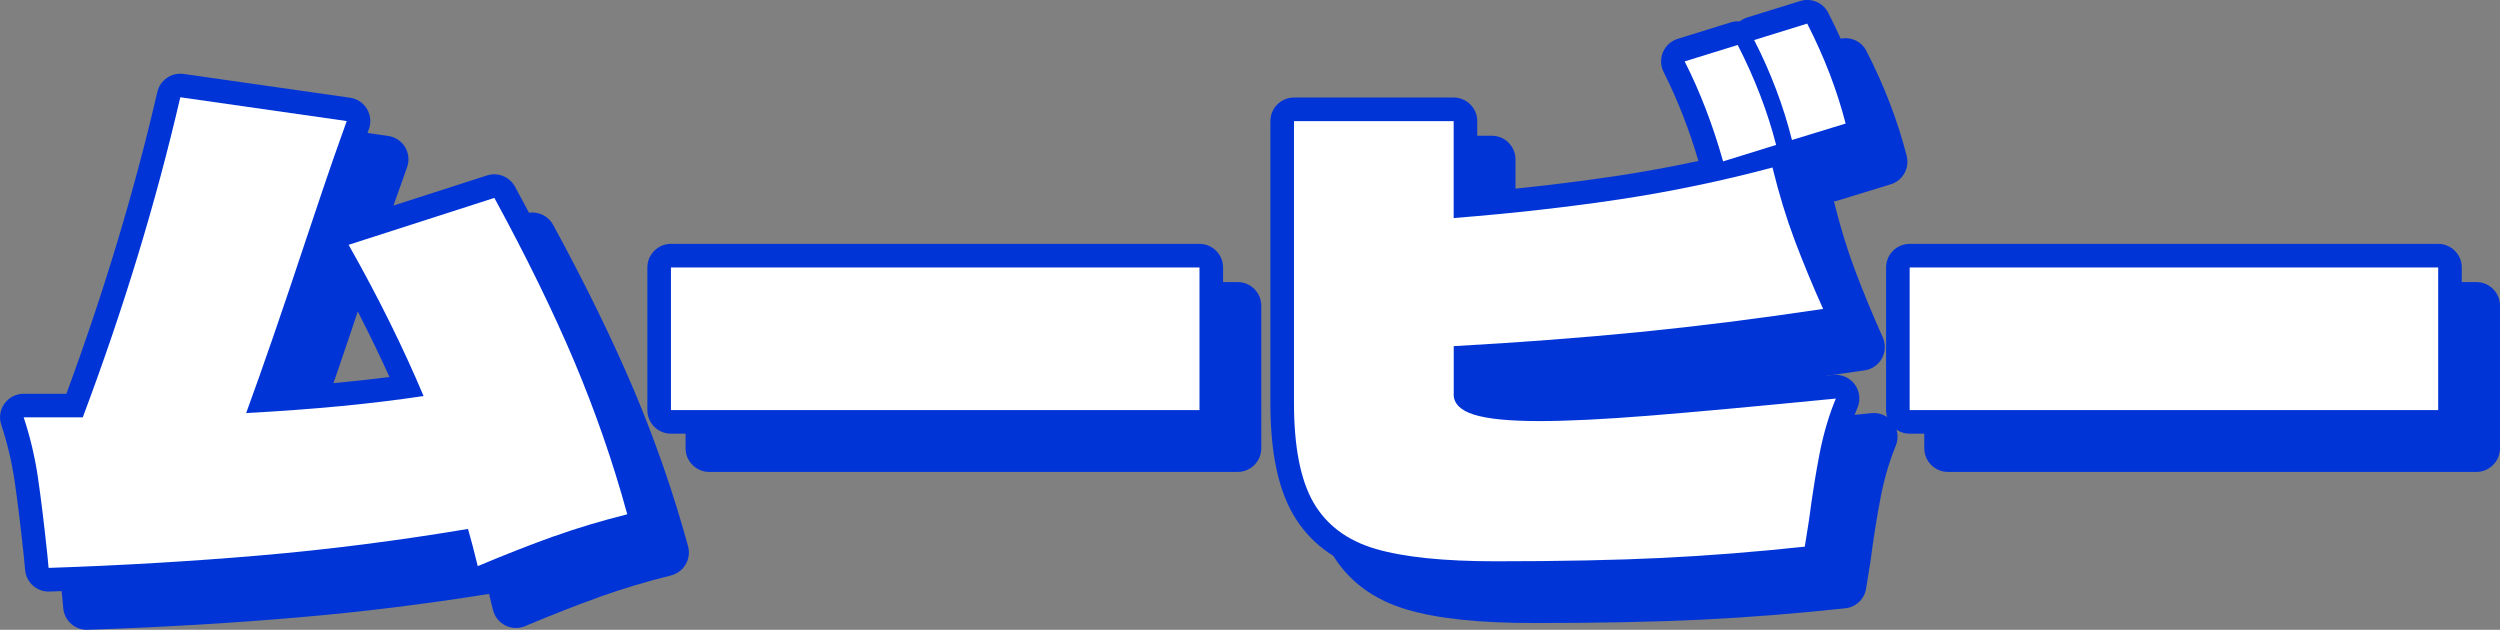
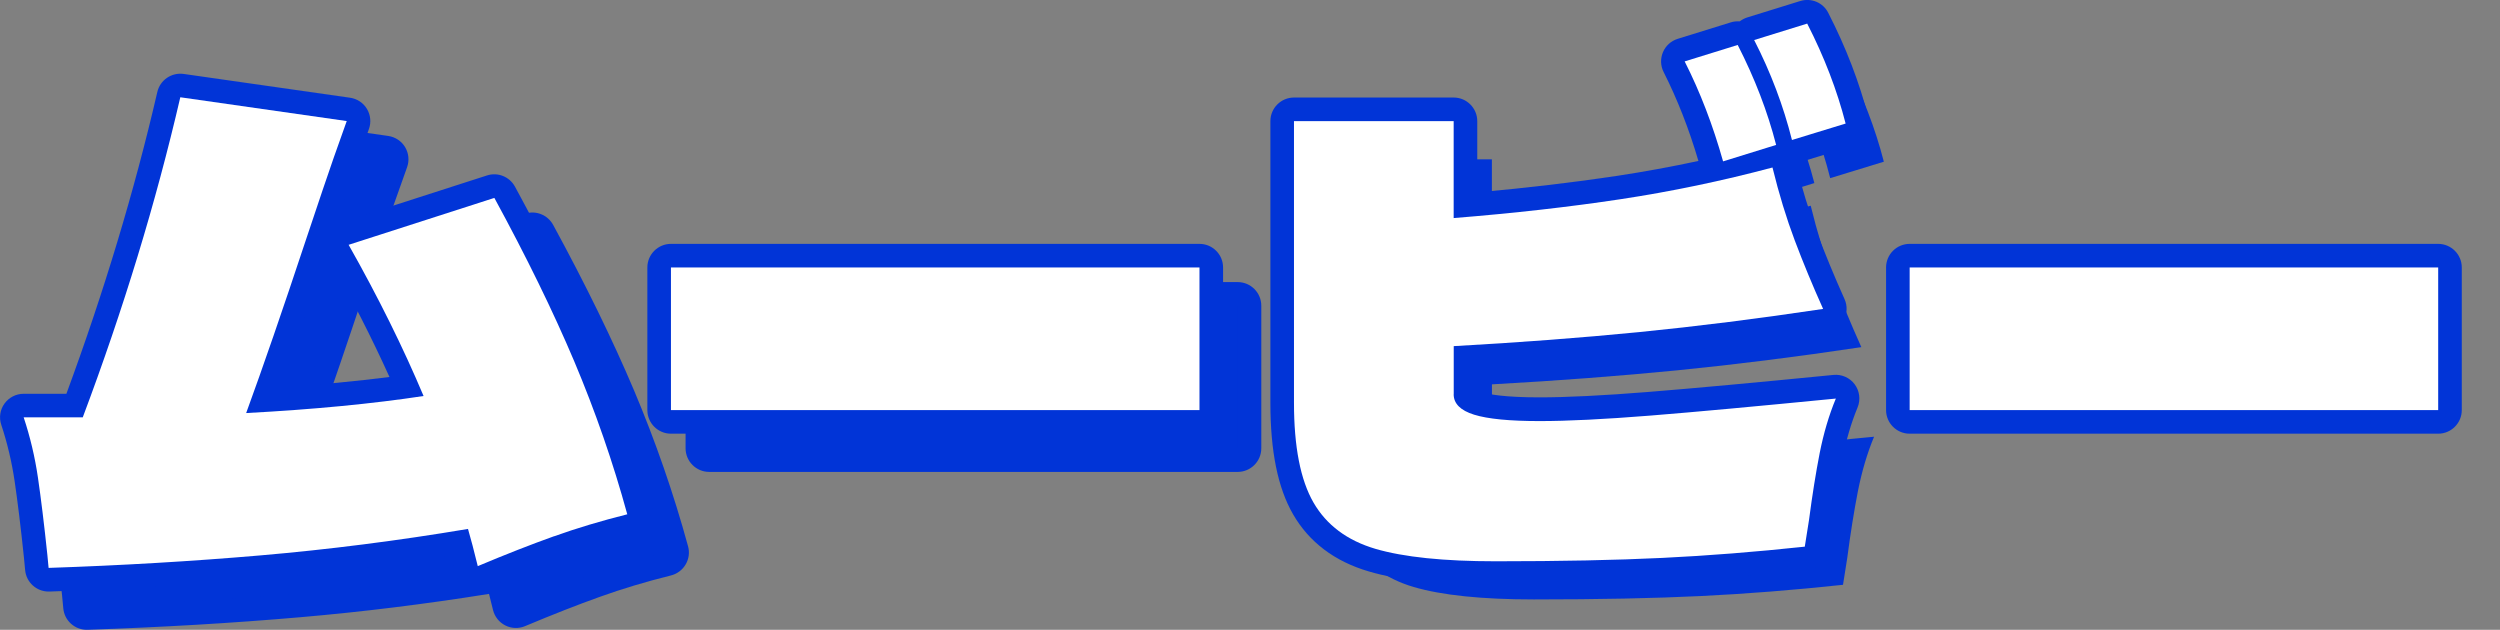
<svg xmlns="http://www.w3.org/2000/svg" id="_レイヤー_2" data-name="レイヤー 2" viewBox="0 0 370.89 93.43">
  <rect x="0" y="0" width="370.89" height="93.43" fill="#808080" stroke="none" />
  <g id="_レイヤー_1-2" data-name="レイヤー 1">
    <g>
      <g>
        <path d="m12.87,93.43c-1.8,0-3.31-1.37-3.48-3.17l-.18-1.9c-.47-4.5-.94-8.31-1.38-11.31-.42-2.85-1.09-5.67-1.98-8.36-.36-1.07-.18-2.24.48-3.15.66-.91,1.71-1.45,2.84-1.45h6.34c5.56-15.07,10.1-30.12,13.49-44.77.41-1.77,2.11-2.93,3.91-2.68l24.69,3.53c1.04.15,1.96.76,2.5,1.66.54.9.65,2,.29,2.99-1.37,3.8-2.56,7.21-3.55,10.15-.5,1.48-.96,2.84-1.37,4.08.25-.16.53-.3.82-.39l21.62-6.96c1.6-.52,3.34.18,4.15,1.66,4.8,8.81,8.83,17.07,12,24.55,3.18,7.53,5.88,15.31,8.02,23.14.25.91.12,1.88-.36,2.69-.47.81-1.26,1.4-2.17,1.63-3.73.93-7.27,1.99-10.52,3.16h0c-3.31,1.18-7.05,2.65-11.13,4.36-.94.4-2.02.36-2.93-.1-.92-.46-1.58-1.3-1.83-2.3-.21-.85-.4-1.64-.59-2.38-9.43,1.51-18.83,2.67-27.99,3.46-10.14.88-20.76,1.5-31.56,1.86-.04,0-.08,0-.12,0Zm.93-22.34c.39,1.63.71,3.28.95,4.94.41,2.78.84,6.24,1.28,10.28,9.55-.37,18.93-.95,27.92-1.72,9.99-.86,20.27-2.17,30.56-3.9,1.75-.29,3.44.77,3.94,2.47.15.53.31,1.1.48,1.72,2.76-1.12,5.35-2.11,7.73-2.96h0c2.43-.87,5-1.68,7.69-2.43-1.89-6.38-4.15-12.71-6.75-18.87-2.77-6.55-6.24-13.73-10.32-21.38l-14.79,4.77c3.56,6.55,6.66,12.94,9.22,19.05.42.99.35,2.13-.17,3.07-.53.94-1.46,1.59-2.52,1.75-7.55,1.16-16.52,2.02-26.66,2.57-1.2.06-2.3-.47-3-1.41-.7-.95-.88-2.18-.47-3.28,2.45-6.7,5.42-15.31,8.83-25.58.67-2,1.5-4.47,2.49-7.43.64-1.9,1.36-3.99,2.16-6.24l-17.29-2.47c-3.55,14.7-8.21,29.75-13.86,44.79-.51,1.36-1.82,2.27-3.28,2.27h-4.14Zm40.28-27.88c-2.52,7.59-4.8,14.27-6.81,19.93,5.88-.4,11.29-.92,16.17-1.54-2.6-5.76-5.66-11.76-9.12-17.88-.09-.17-.17-.34-.24-.51Z" fill="#0134d7" />
        <path d="m87.85,85.23c-3.38,1.21-7.14,2.68-11.3,4.43-.54-2.23-1.03-4.07-1.45-5.52-10.43,1.75-20.71,3.06-30.84,3.93-10.13.87-20.59,1.49-31.38,1.85l-.18-1.9c-.48-4.58-.95-8.41-1.4-11.49s-1.16-6.06-2.12-8.95h8.77c6.03-16.04,10.85-31.86,14.47-47.48l24.69,3.53c-1.39,3.86-2.58,7.27-3.57,10.22-1,2.95-1.82,5.43-2.49,7.42-3.44,10.37-6.39,18.93-8.86,25.68,10.07-.54,18.84-1.39,26.32-2.53-3.02-7.17-6.72-14.65-11.12-22.43l21.62-6.96c4.76,8.74,8.71,16.82,11.85,24.24,3.13,7.42,5.76,14.98,7.87,22.7-3.86.97-7.48,2.05-10.85,3.26Z" fill="#0134d7" />
      </g>
      <g>
        <path d="m7.21,87.76c-1.8,0-3.31-1.37-3.48-3.17l-.18-1.9c-.47-4.5-.94-8.31-1.38-11.31-.42-2.85-1.09-5.67-1.98-8.36-.36-1.07-.18-2.24.48-3.15.66-.91,1.71-1.45,2.84-1.45h6.34c5.56-15.07,10.1-30.12,13.49-44.77.41-1.77,2.1-2.93,3.91-2.68l24.69,3.53c1.04.15,1.96.76,2.5,1.66.54.9.65,2,.29,2.99-1.37,3.8-2.56,7.21-3.55,10.15-.5,1.48-.96,2.84-1.37,4.08.25-.16.53-.3.82-.39l21.62-6.96c1.6-.52,3.34.18,4.15,1.66,4.8,8.81,8.83,17.07,12,24.55,3.18,7.53,5.88,15.31,8.02,23.14.25.91.12,1.88-.36,2.69-.47.81-1.26,1.4-2.17,1.63-3.73.93-7.27,1.99-10.52,3.16-3.31,1.18-7.05,2.65-11.13,4.36-.94.4-2.02.36-2.93-.1-.92-.46-1.58-1.3-1.83-2.3-.21-.85-.4-1.64-.59-2.38-9.43,1.51-18.83,2.67-27.99,3.46-10.14.88-20.76,1.5-31.56,1.86-.04,0-.08,0-.12,0Zm.93-22.34c.39,1.63.71,3.28.95,4.94.41,2.78.84,6.24,1.28,10.28,9.55-.37,18.93-.95,27.92-1.72,9.99-.86,20.27-2.17,30.56-3.9,1.75-.29,3.44.77,3.94,2.47.15.53.31,1.1.48,1.72,2.76-1.12,5.35-2.11,7.73-2.96h0c2.43-.87,5-1.68,7.69-2.43-1.89-6.38-4.15-12.71-6.75-18.87-2.77-6.55-6.24-13.73-10.32-21.38l-14.79,4.77c3.56,6.55,6.66,12.94,9.22,19.05.42.99.35,2.13-.17,3.07-.53.94-1.46,1.59-2.52,1.75-7.55,1.16-16.52,2.02-26.66,2.57-1.19.06-2.3-.47-3-1.41-.7-.95-.88-2.18-.47-3.28,2.45-6.7,5.42-15.31,8.83-25.58.67-2,1.5-4.47,2.49-7.43.64-1.9,1.36-3.99,2.16-6.24l-17.29-2.47c-3.55,14.7-8.21,29.75-13.86,44.79-.51,1.36-1.82,2.27-3.28,2.27h-4.14Zm40.28-27.88c-2.52,7.59-4.8,14.27-6.81,19.93,5.88-.4,11.29-.92,16.17-1.54-2.6-5.76-5.66-11.76-9.12-17.88-.09-.17-.17-.34-.24-.51Z" fill="#0134d7" />
        <path d="m82.18,79.56c-3.38,1.21-7.14,2.68-11.3,4.43-.54-2.23-1.03-4.07-1.45-5.52-10.43,1.75-20.71,3.06-30.84,3.93-10.13.87-20.59,1.49-31.38,1.85l-.18-1.9c-.48-4.58-.95-8.41-1.4-11.49s-1.16-6.06-2.12-8.95h8.77c6.03-16.04,10.85-31.86,14.47-47.48l24.69,3.53c-1.39,3.86-2.58,7.27-3.57,10.22-1,2.95-1.82,5.43-2.49,7.42-3.44,10.37-6.39,18.93-8.86,25.68,10.07-.54,18.84-1.39,26.32-2.53-3.02-7.17-6.72-14.65-11.12-22.43l21.62-6.96c4.76,8.74,8.71,16.82,11.85,24.24,3.13,7.42,5.76,14.98,7.87,22.7-3.86.97-7.48,2.05-10.85,3.26Z" fill="#fff" />
      </g>
    </g>
    <g>
      <g>
        <path d="m183.62,70.01h-78.41c-1.93,0-3.5-1.57-3.5-3.5v-21.16c0-1.93,1.57-3.5,3.5-3.5h78.41c1.93,0,3.5,1.57,3.5,3.5v21.16c0,1.93-1.57,3.5-3.5,3.5Zm-74.91-7h71.41v-14.16h-71.41v14.16Z" fill="#0134d7" />
        <path d="m183.62,66.51h-78.41v-21.16h78.41v21.16Z" fill="#0134d7" />
      </g>
      <g>
        <path d="m177.95,64.34h-78.41c-1.93,0-3.5-1.57-3.5-3.5v-21.16c0-1.93,1.57-3.5,3.5-3.5h78.41c1.93,0,3.5,1.57,3.5,3.5v21.16c0,1.93-1.57,3.5-3.5,3.5Zm-74.91-7h71.41v-14.16h-71.41v14.16Z" fill="#0134d7" />
        <path d="m177.95,60.84h-78.41v-21.16h78.41v21.16Z" fill="#fff" />
      </g>
    </g>
    <g>
      <g>
-         <path d="m227.57,92.43c-8.13,0-14.3-.65-18.85-2-5.06-1.49-8.84-4.35-11.22-8.48-2.26-3.92-3.36-9.33-3.36-16.53V23.64c0-1.93,1.57-3.5,3.5-3.5h23.69c1.93,0,3.5,1.57,3.5,3.5v10.57c7.44-.67,14.4-1.49,20.75-2.45,4.01-.61,8.04-1.35,12.06-2.21-1.39-4.74-3.13-9.17-5.16-13.19-.47-.92-.5-2-.1-2.95.4-.95,1.2-1.67,2.19-1.98l7.87-2.44c.44-.14.89-.18,1.33-.15.33-.25.7-.45,1.11-.58l7.87-2.44c1.63-.5,3.38.23,4.15,1.75,2.64,5.15,4.65,10.38,5.97,15.56.46,1.81-.58,3.67-2.36,4.21l-7.96,2.44c-.15.05-.31.08-.47.11.91,3.68,1.96,7.11,3.12,10.19,1.21,3.21,2.59,6.56,4.12,9.97.45,1,.4,2.15-.12,3.11-.53.96-1.47,1.62-2.55,1.78-9.67,1.45-18.92,2.61-27.49,3.46-7.58.75-15.76,1.39-24.34,1.9v3.31c.13.06.32.14.58.22,1.15.36,3.58.79,8.67.79,4.05,0,9.46-.27,16.09-.8,6.72-.54,15.98-1.39,27.52-2.53,1.21-.12,2.42.41,3.15,1.4.73.99.89,2.29.42,3.43-.93,2.25-1.67,4.75-2.2,7.43-.56,2.84-1.08,6.09-1.55,9.69l-.65,4.07c-.25,1.56-1.51,2.76-3.08,2.93-7.34.79-14.53,1.36-21.37,1.69-6.83.33-15.19.5-24.86.5Zm-26.43-65.3v38.28c0,5.86.82,10.25,2.43,13.04,1.48,2.56,3.81,4.29,7.14,5.27,3.85,1.14,9.53,1.71,16.87,1.71,9.56,0,17.81-.17,24.52-.49,5.88-.29,12.02-.75,18.3-1.38l.21-1.33c.48-3.64,1.02-7.05,1.61-10.03.23-1.17.49-2.3.79-3.41-9.11.88-16.58,1.56-22.26,2.01-6.81.55-12.42.83-16.65.83-4.87,0-8.39-.36-10.77-1.11-4.95-1.55-5.48-4.97-5.48-6.37v-7.14c0-1.86,1.45-3.39,3.31-3.49,9.69-.54,18.89-1.23,27.34-2.07,7.11-.7,14.71-1.63,22.62-2.75-.88-2.09-1.7-4.14-2.45-6.14-.91-2.42-1.76-5.03-2.53-7.78-6.47,1.61-13.01,2.92-19.49,3.91-7.58,1.15-16,2.1-25.02,2.83-.97.08-1.94-.25-2.65-.92-.72-.66-1.13-1.6-1.13-2.57v-10.88h-16.69Zm59.36-10.21c1.16,2.64,2.21,5.41,3.14,8.29l1.23-.38c-.87-2.75-1.94-5.52-3.22-8.27l-1.15.36Zm10.33-3.17c1.21,2.72,2.25,5.5,3.11,8.29l1.24-.38c-.87-2.75-1.94-5.51-3.22-8.26l-1.14.35Z" fill="#0134d7" />
        <path d="m221.33,64.15c0,1.39,1.01,2.4,3.03,3.03,2.02.63,5.26.95,9.72.95,4.16,0,9.62-.27,16.37-.81,6.75-.54,15.95-1.39,27.58-2.53-1.03,2.47-1.82,5.17-2.4,8.09-.57,2.93-1.1,6.23-1.58,9.9l-.63,3.98c-7.3.78-14.35,1.34-21.16,1.67-6.81.33-15.04.5-24.69.5-7.72,0-13.67-.62-17.86-1.85-4.19-1.24-7.25-3.53-9.18-6.87-1.93-3.35-2.89-8.27-2.89-14.79V23.64h23.69v14.38c8.98-.72,17.24-1.66,24.78-2.8,7.54-1.14,15.04-2.71,22.52-4.7.96,3.92,2.06,7.52,3.3,10.81,1.24,3.29,2.64,6.68,4.21,10.17-9.65,1.45-18.75,2.59-27.31,3.44-8.56.84-17.73,1.54-27.49,2.08v7.14Zm39.97-34.55c-1.51-5.37-3.41-10.31-5.7-14.83l7.87-2.44c2.53,4.94,4.43,9.89,5.7,14.83l-7.87,2.44Zm10.22-3.17c-1.27-5.06-3.14-10.01-5.61-14.83l7.87-2.44c2.53,4.94,4.43,9.89,5.7,14.83l-7.96,2.44Z" fill="#0134d7" />
      </g>
      <g>
        <path d="m221.9,86.77c-8.13,0-14.3-.65-18.85-2-5.06-1.49-8.84-4.35-11.22-8.48-2.26-3.92-3.36-9.33-3.36-16.53V17.97c0-1.93,1.57-3.5,3.5-3.5h23.69c1.93,0,3.5,1.57,3.5,3.5v10.57c7.44-.67,14.4-1.49,20.75-2.45,4.01-.61,8.04-1.35,12.06-2.21-1.39-4.74-3.13-9.17-5.16-13.19-.47-.92-.5-2-.1-2.95.4-.95,1.2-1.67,2.19-1.98l7.87-2.44c.44-.14.89-.18,1.33-.15.33-.25.7-.45,1.11-.58l7.87-2.44c1.63-.5,3.38.23,4.15,1.75,2.64,5.15,4.65,10.38,5.97,15.56.46,1.81-.58,3.67-2.36,4.21l-7.96,2.44c-.15.05-.31.08-.47.11.91,3.68,1.96,7.11,3.12,10.19,1.21,3.21,2.59,6.56,4.12,9.97.45,1,.4,2.15-.12,3.11-.53.96-1.47,1.62-2.55,1.78-9.67,1.45-18.92,2.61-27.49,3.46-7.58.75-15.76,1.39-24.34,1.9v3.31c.13.06.32.14.58.22,1.15.36,3.58.79,8.67.79,4.05,0,9.46-.27,16.09-.8,6.72-.54,15.98-1.39,27.52-2.53,1.21-.12,2.42.41,3.15,1.4.73.99.89,2.29.42,3.43-.93,2.25-1.67,4.75-2.2,7.43-.56,2.84-1.08,6.09-1.55,9.69l-.65,4.07c-.25,1.56-1.51,2.76-3.08,2.93-7.34.79-14.53,1.36-21.37,1.69-6.83.33-15.19.5-24.86.5Zm-26.43-65.3v38.28c0,5.86.82,10.25,2.43,13.04,1.48,2.56,3.81,4.29,7.14,5.27,3.85,1.14,9.53,1.71,16.87,1.71,9.56,0,17.81-.17,24.52-.49,5.88-.29,12.02-.75,18.3-1.38l.21-1.33c.48-3.64,1.02-7.05,1.61-10.03.23-1.17.49-2.3.79-3.41-9.11.88-16.58,1.56-22.26,2.01-6.81.55-12.42.83-16.65.83-4.87,0-8.39-.36-10.77-1.11-4.95-1.55-5.48-4.97-5.48-6.37v-7.14c0-1.86,1.45-3.39,3.31-3.49,9.69-.54,18.89-1.23,27.34-2.07,7.11-.7,14.71-1.63,22.62-2.75-.88-2.09-1.7-4.14-2.45-6.14-.91-2.42-1.76-5.03-2.53-7.78-6.47,1.61-13.01,2.92-19.49,3.91-7.58,1.15-16,2.1-25.02,2.83-.97.08-1.94-.25-2.65-.92-.72-.66-1.13-1.6-1.13-2.57v-10.88h-16.69Zm59.36-10.21c1.16,2.64,2.21,5.41,3.14,8.29l1.23-.38c-.87-2.75-1.94-5.52-3.22-8.27l-1.15.36Zm10.33-3.17c1.21,2.72,2.25,5.5,3.11,8.29l1.24-.38c-.87-2.75-1.94-5.51-3.22-8.26l-1.14.35Z" fill="#0134d7" />
        <path d="m215.66,58.49c0,1.39,1.01,2.4,3.03,3.03,2.02.63,5.26.95,9.72.95,4.16,0,9.62-.27,16.37-.81,6.75-.54,15.95-1.39,27.58-2.53-1.03,2.47-1.82,5.17-2.4,8.09-.57,2.93-1.1,6.23-1.58,9.9l-.63,3.98c-7.3.78-14.35,1.34-21.16,1.67-6.81.33-15.04.5-24.69.5-7.72,0-13.67-.62-17.86-1.85-4.19-1.24-7.25-3.53-9.18-6.87-1.93-3.35-2.89-8.27-2.89-14.79V17.97h23.69v14.38c8.98-.72,17.24-1.66,24.78-2.8,7.54-1.14,15.04-2.71,22.52-4.7.96,3.92,2.06,7.52,3.3,10.81,1.24,3.29,2.64,6.68,4.21,10.17-9.65,1.45-18.75,2.59-27.31,3.44-8.56.84-17.73,1.54-27.49,2.08v7.14Zm39.97-34.55c-1.51-5.37-3.41-10.31-5.7-14.83l7.87-2.44c2.53,4.94,4.43,9.89,5.7,14.83l-7.87,2.44Zm10.22-3.17c-1.27-5.06-3.14-10.01-5.61-14.83l7.87-2.44c2.53,4.94,4.43,9.89,5.7,14.83l-7.96,2.44Z" fill="#fff" />
      </g>
    </g>
    <g>
      <g>
-         <path d="m367.39,70.01h-78.41c-1.93,0-3.5-1.57-3.5-3.5v-21.16c0-1.93,1.57-3.5,3.5-3.5h78.41c1.93,0,3.5,1.57,3.5,3.5v21.16c0,1.93-1.57,3.5-3.5,3.5Zm-74.91-7h71.41v-14.16h-71.41v14.16Z" fill="#0134d7" />
-         <path d="m367.39,66.51h-78.41v-21.16h78.41v21.16Z" fill="#0134d7" />
-       </g>
+         </g>
      <g>
        <path d="m361.72,64.34h-78.41c-1.93,0-3.5-1.57-3.5-3.5v-21.16c0-1.93,1.57-3.5,3.5-3.5h78.41c1.93,0,3.5,1.57,3.5,3.5v21.16c0,1.93-1.57,3.5-3.5,3.5Zm-74.91-7h71.41v-14.16h-71.41v14.16Z" fill="#0134d7" />
        <path d="m361.72,60.84h-78.41v-21.16h78.41v21.16Z" fill="#fff" />
      </g>
    </g>
  </g>
</svg>